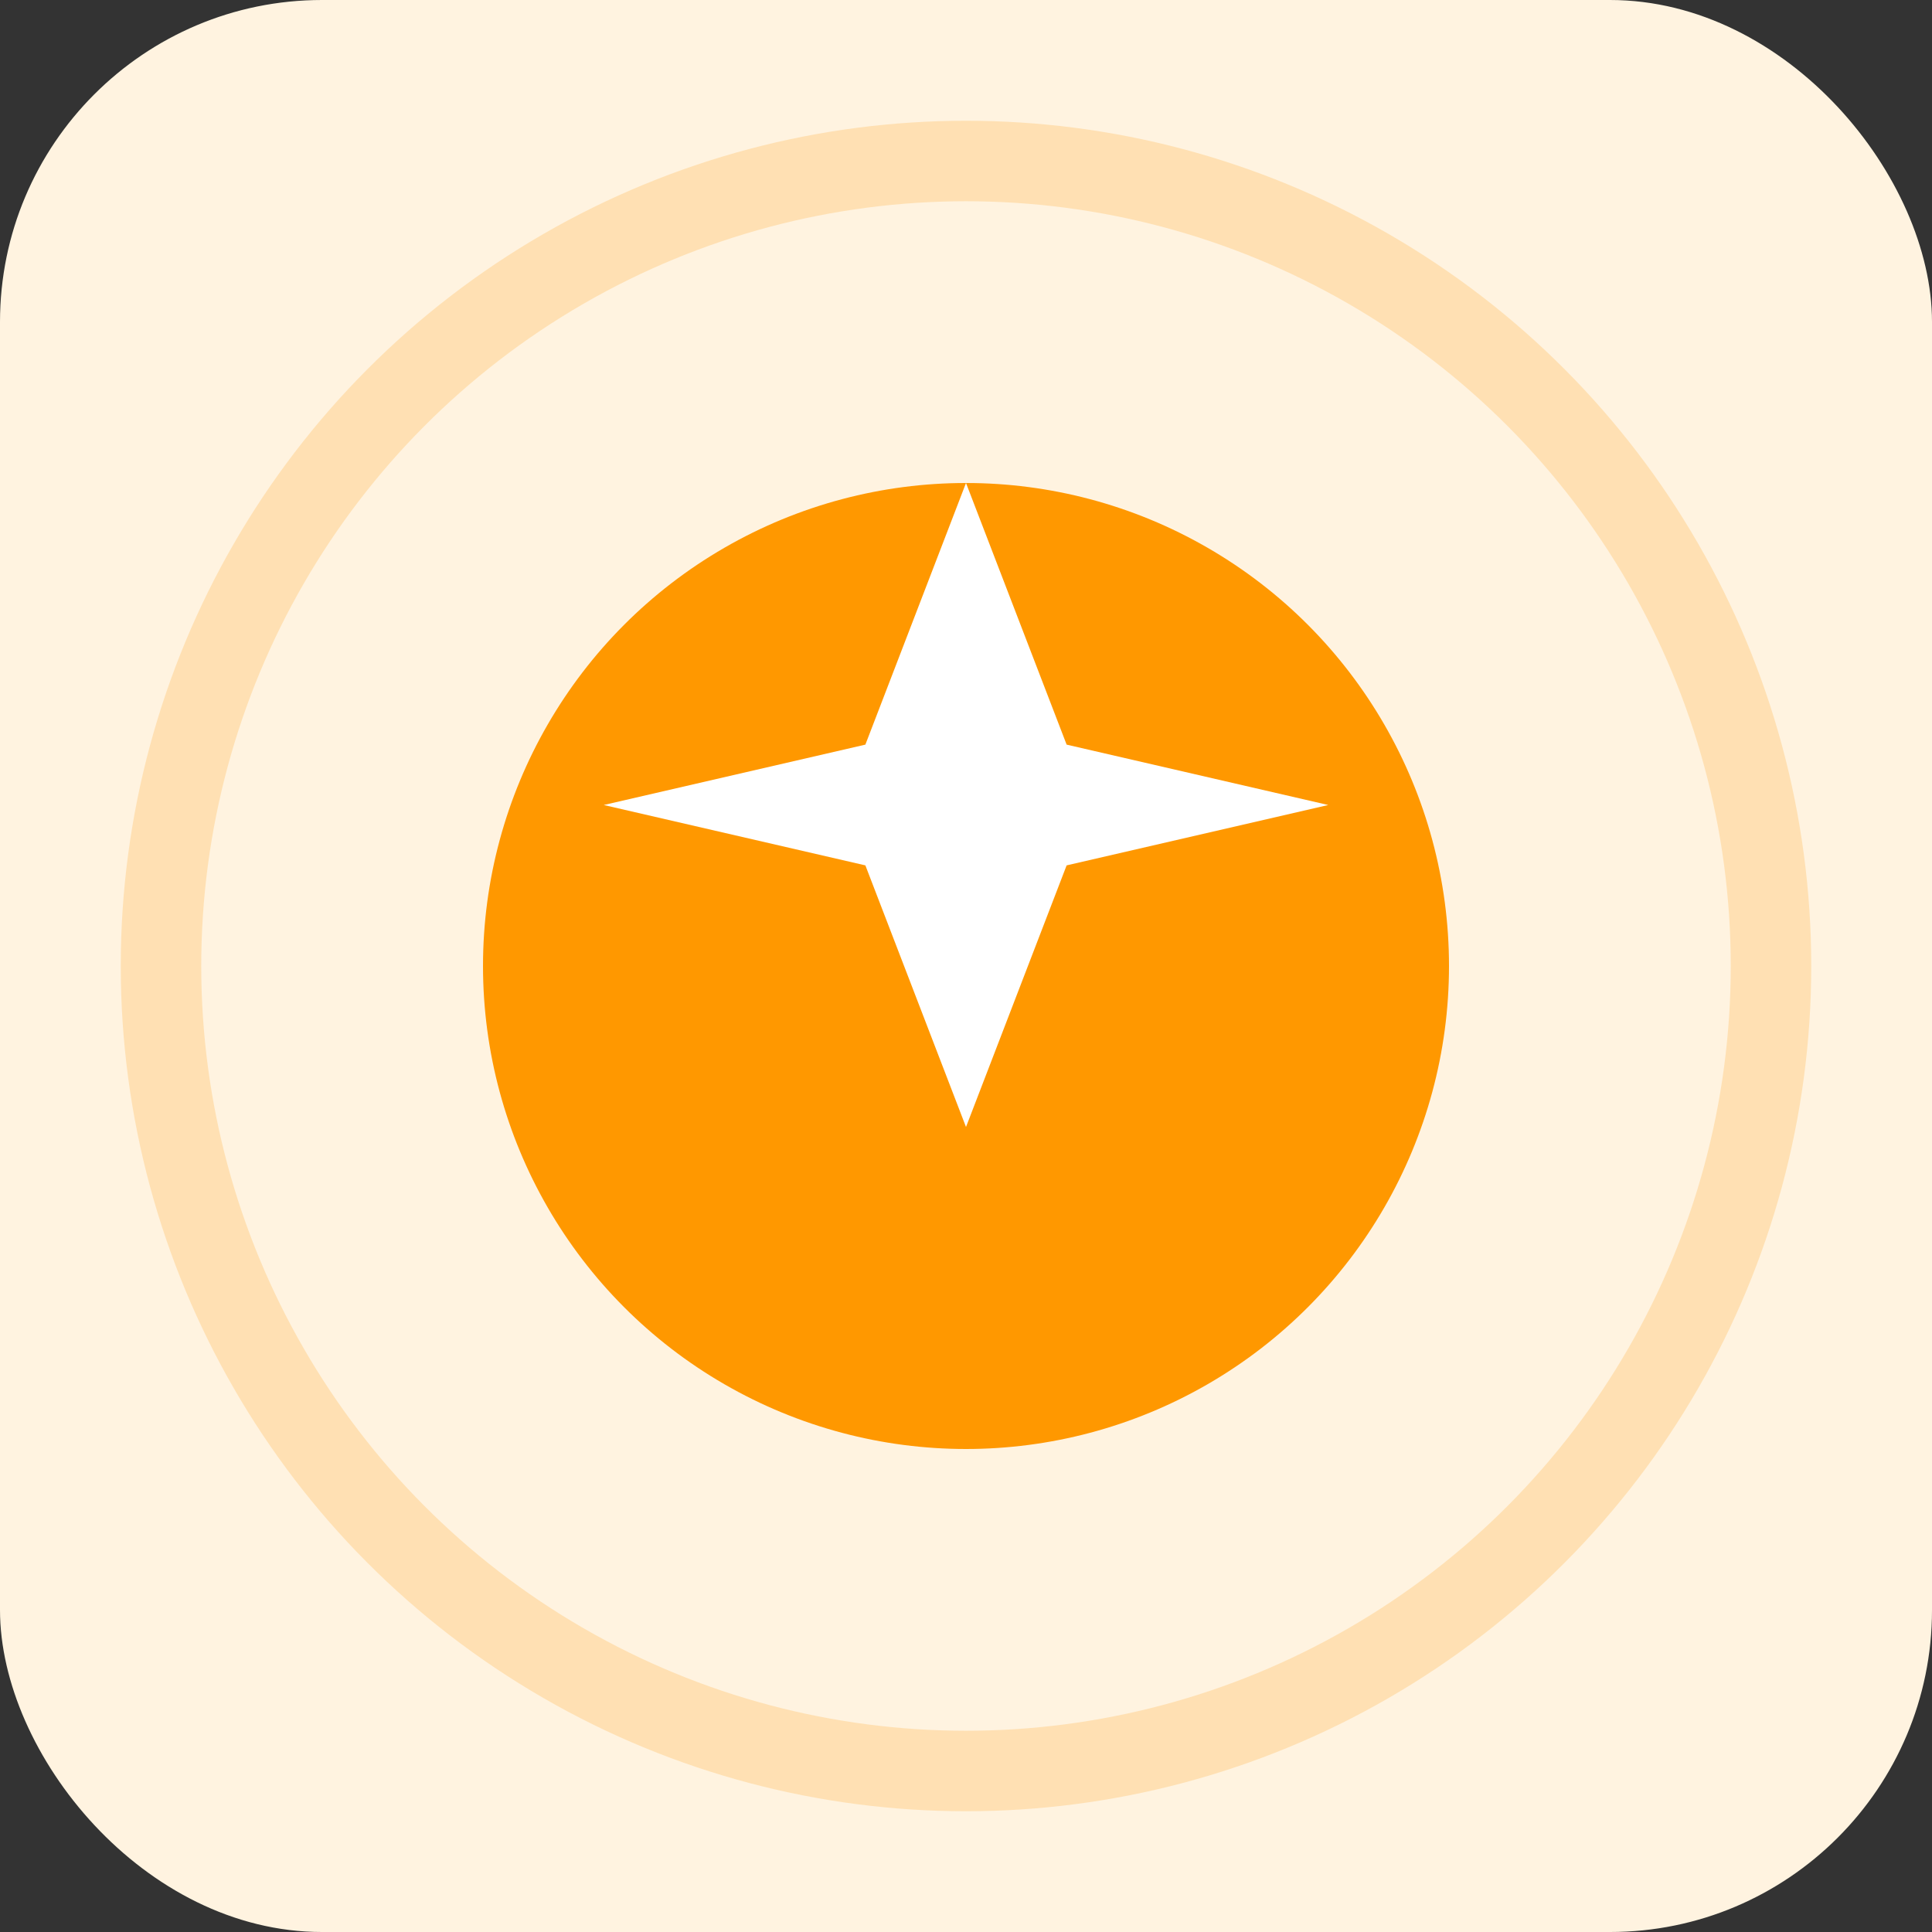
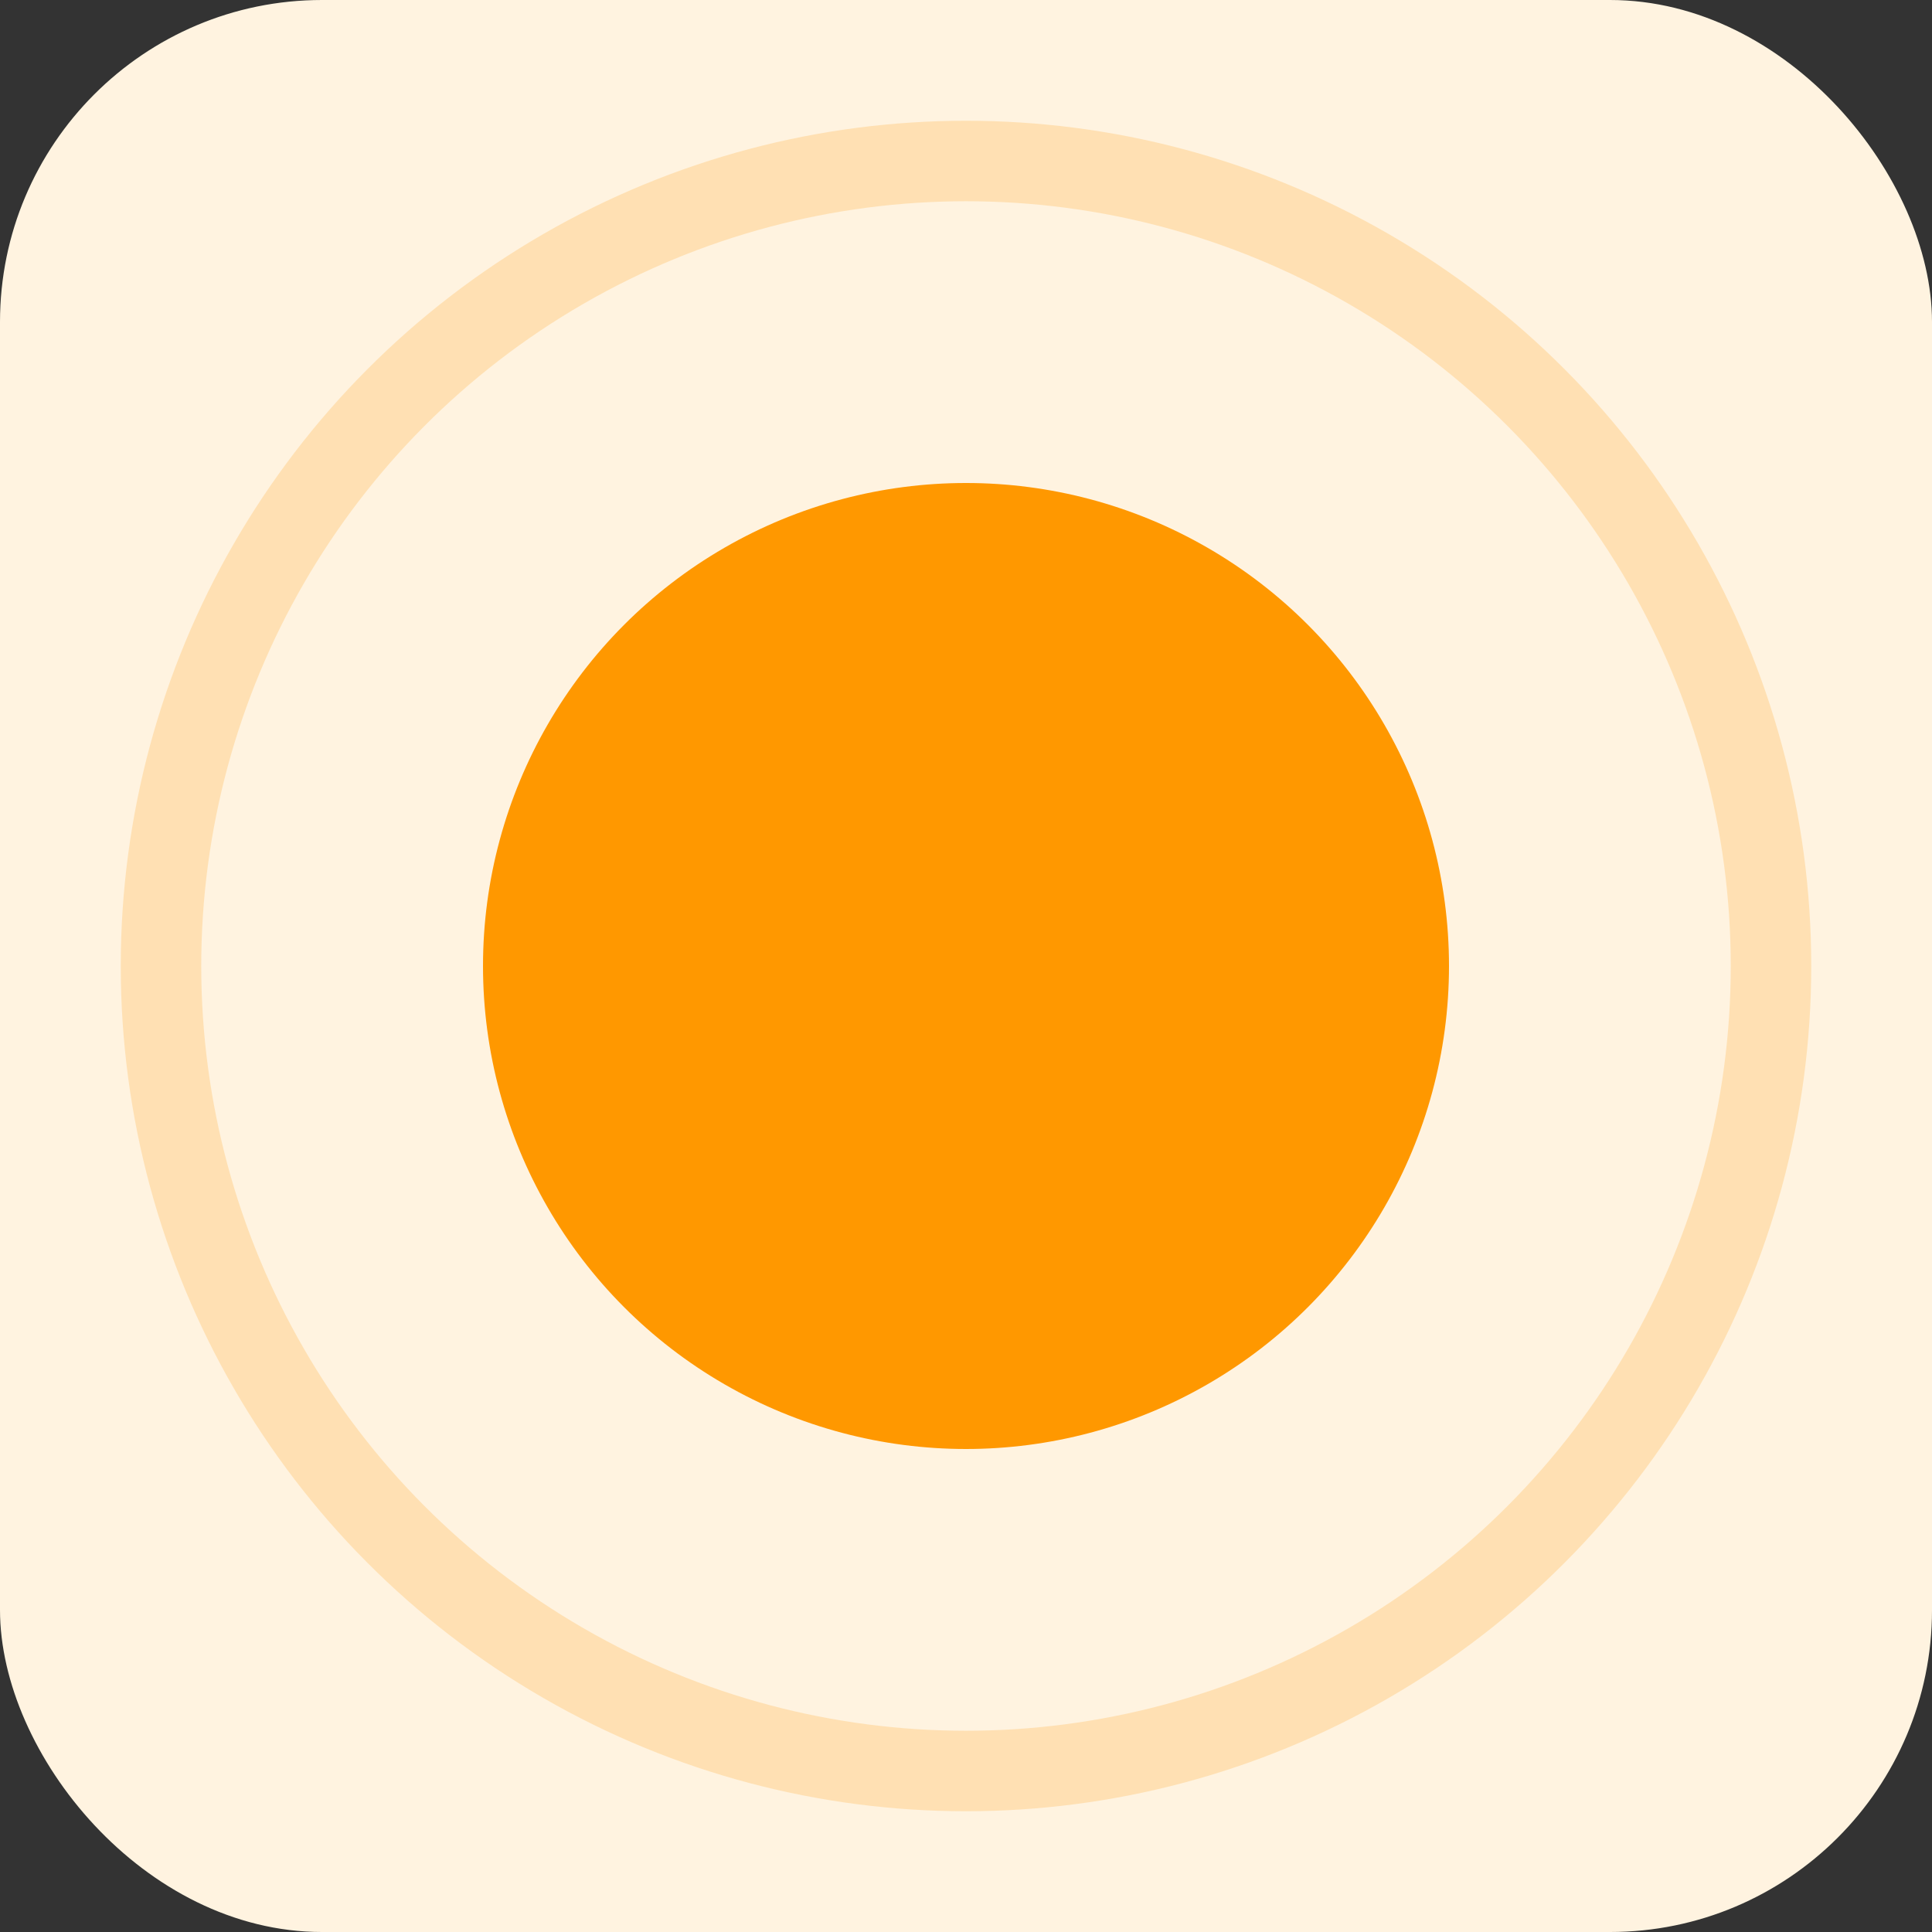
<svg xmlns="http://www.w3.org/2000/svg" width="48" height="48" viewBox="0 0 48 48" fill="none">
  <rect x="0" y="0" width="48" height="48" fill="#333333" stroke="none" />
  <rect width="48" height="48" rx="8" fill="#FFF3E0" />
  <circle cx="24" cy="24" r="12" fill="#FF9800" />
-   <path d="M24 12L26.5 18.5L33 20L26.5 21.5L24 28L21.5 21.5L15 20L21.5 18.5L24 12Z" fill="white" />
  <circle cx="24" cy="24" r="20" stroke="#FF9800" stroke-width="2" fill="none" opacity="0.2" />
</svg>